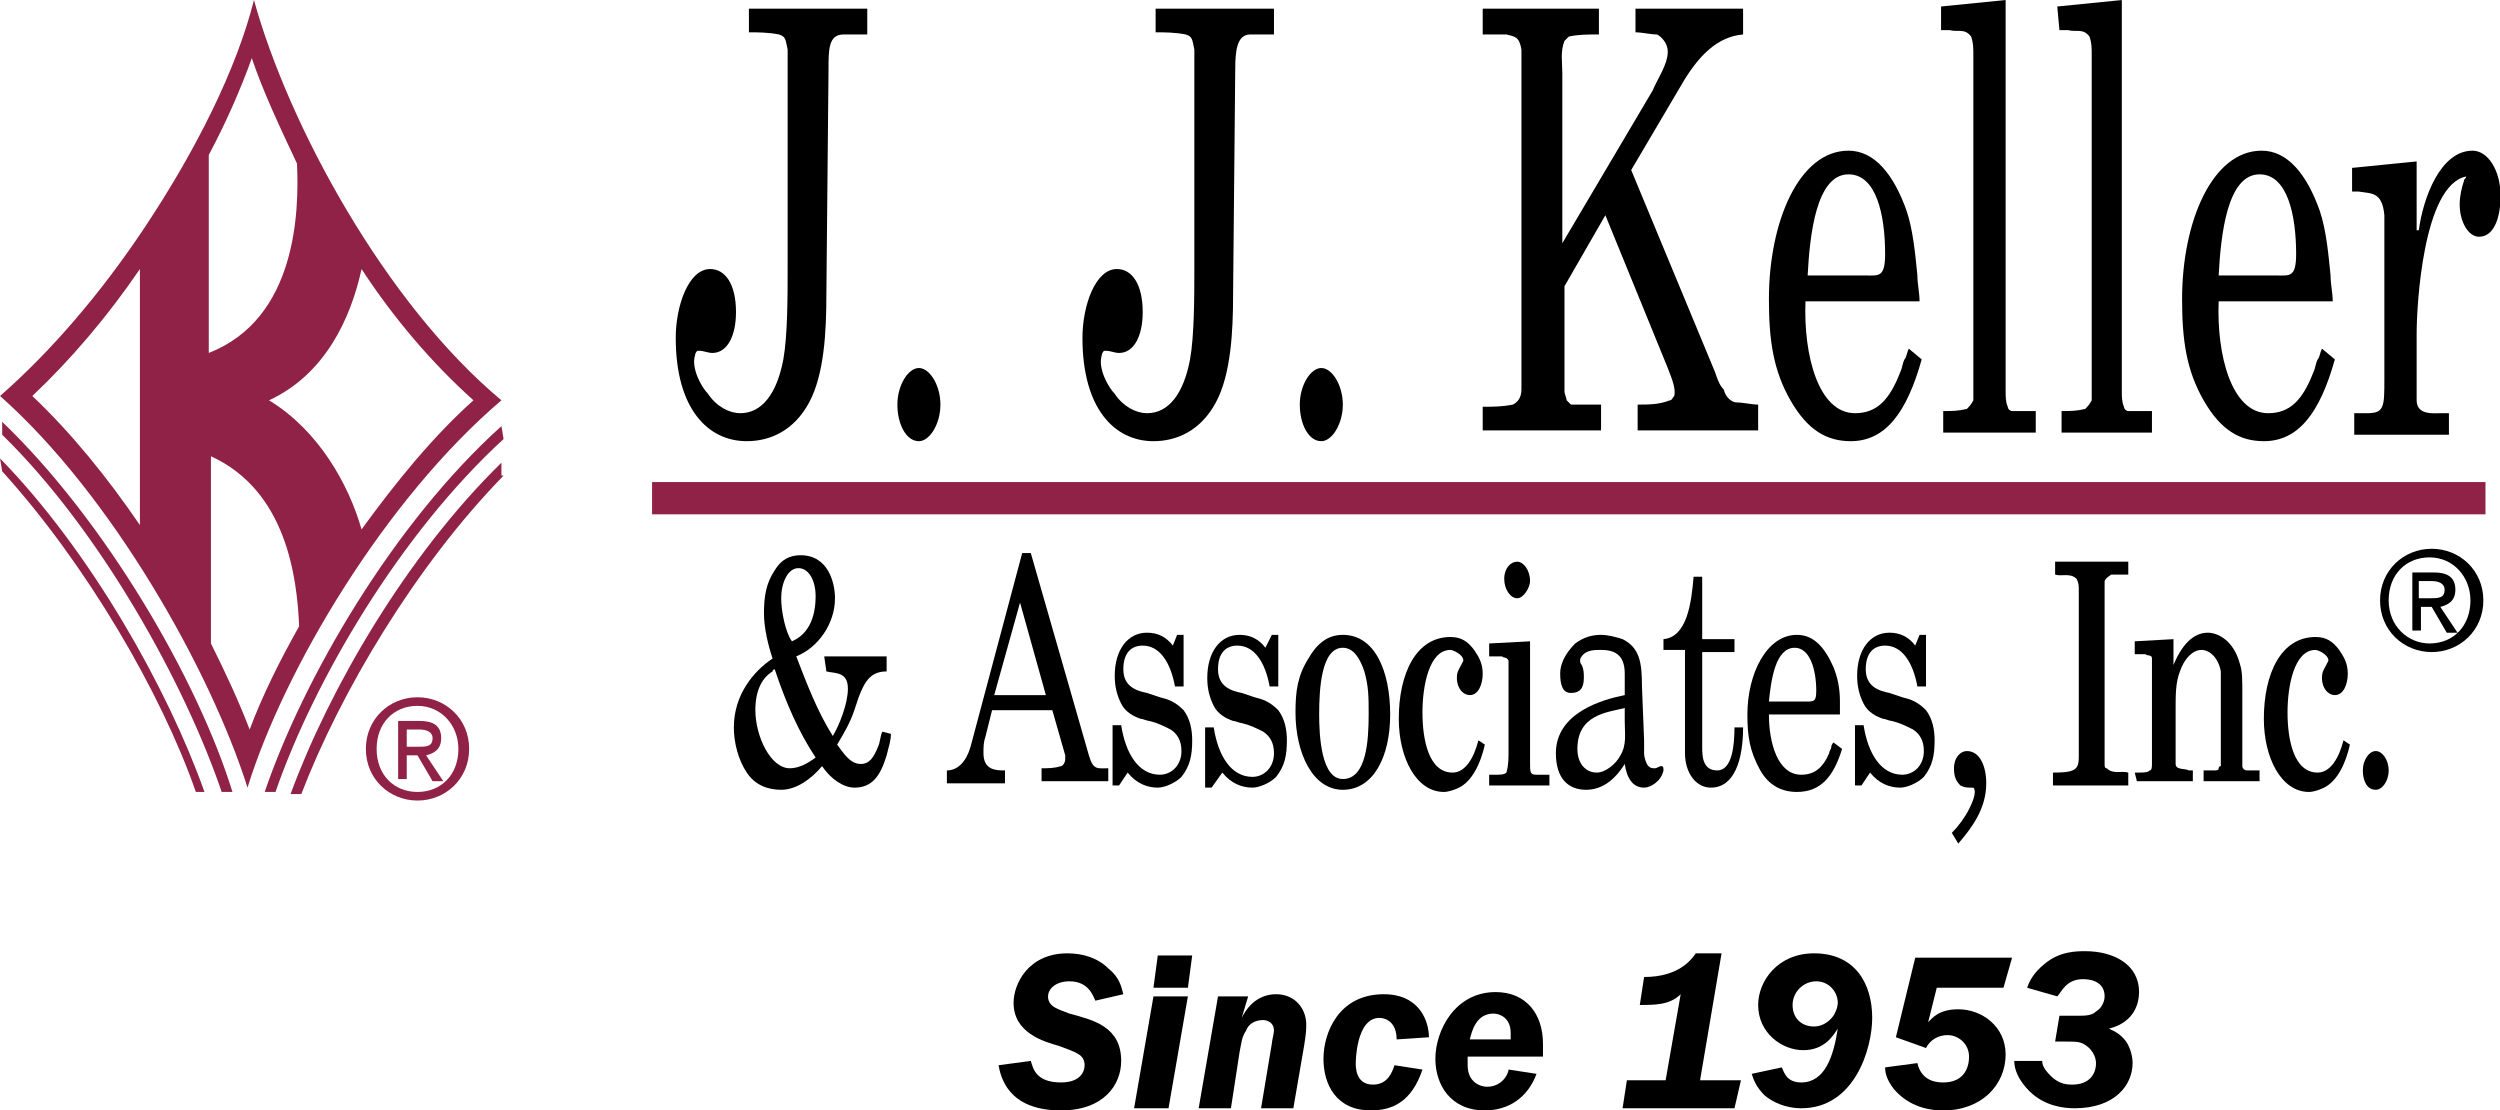
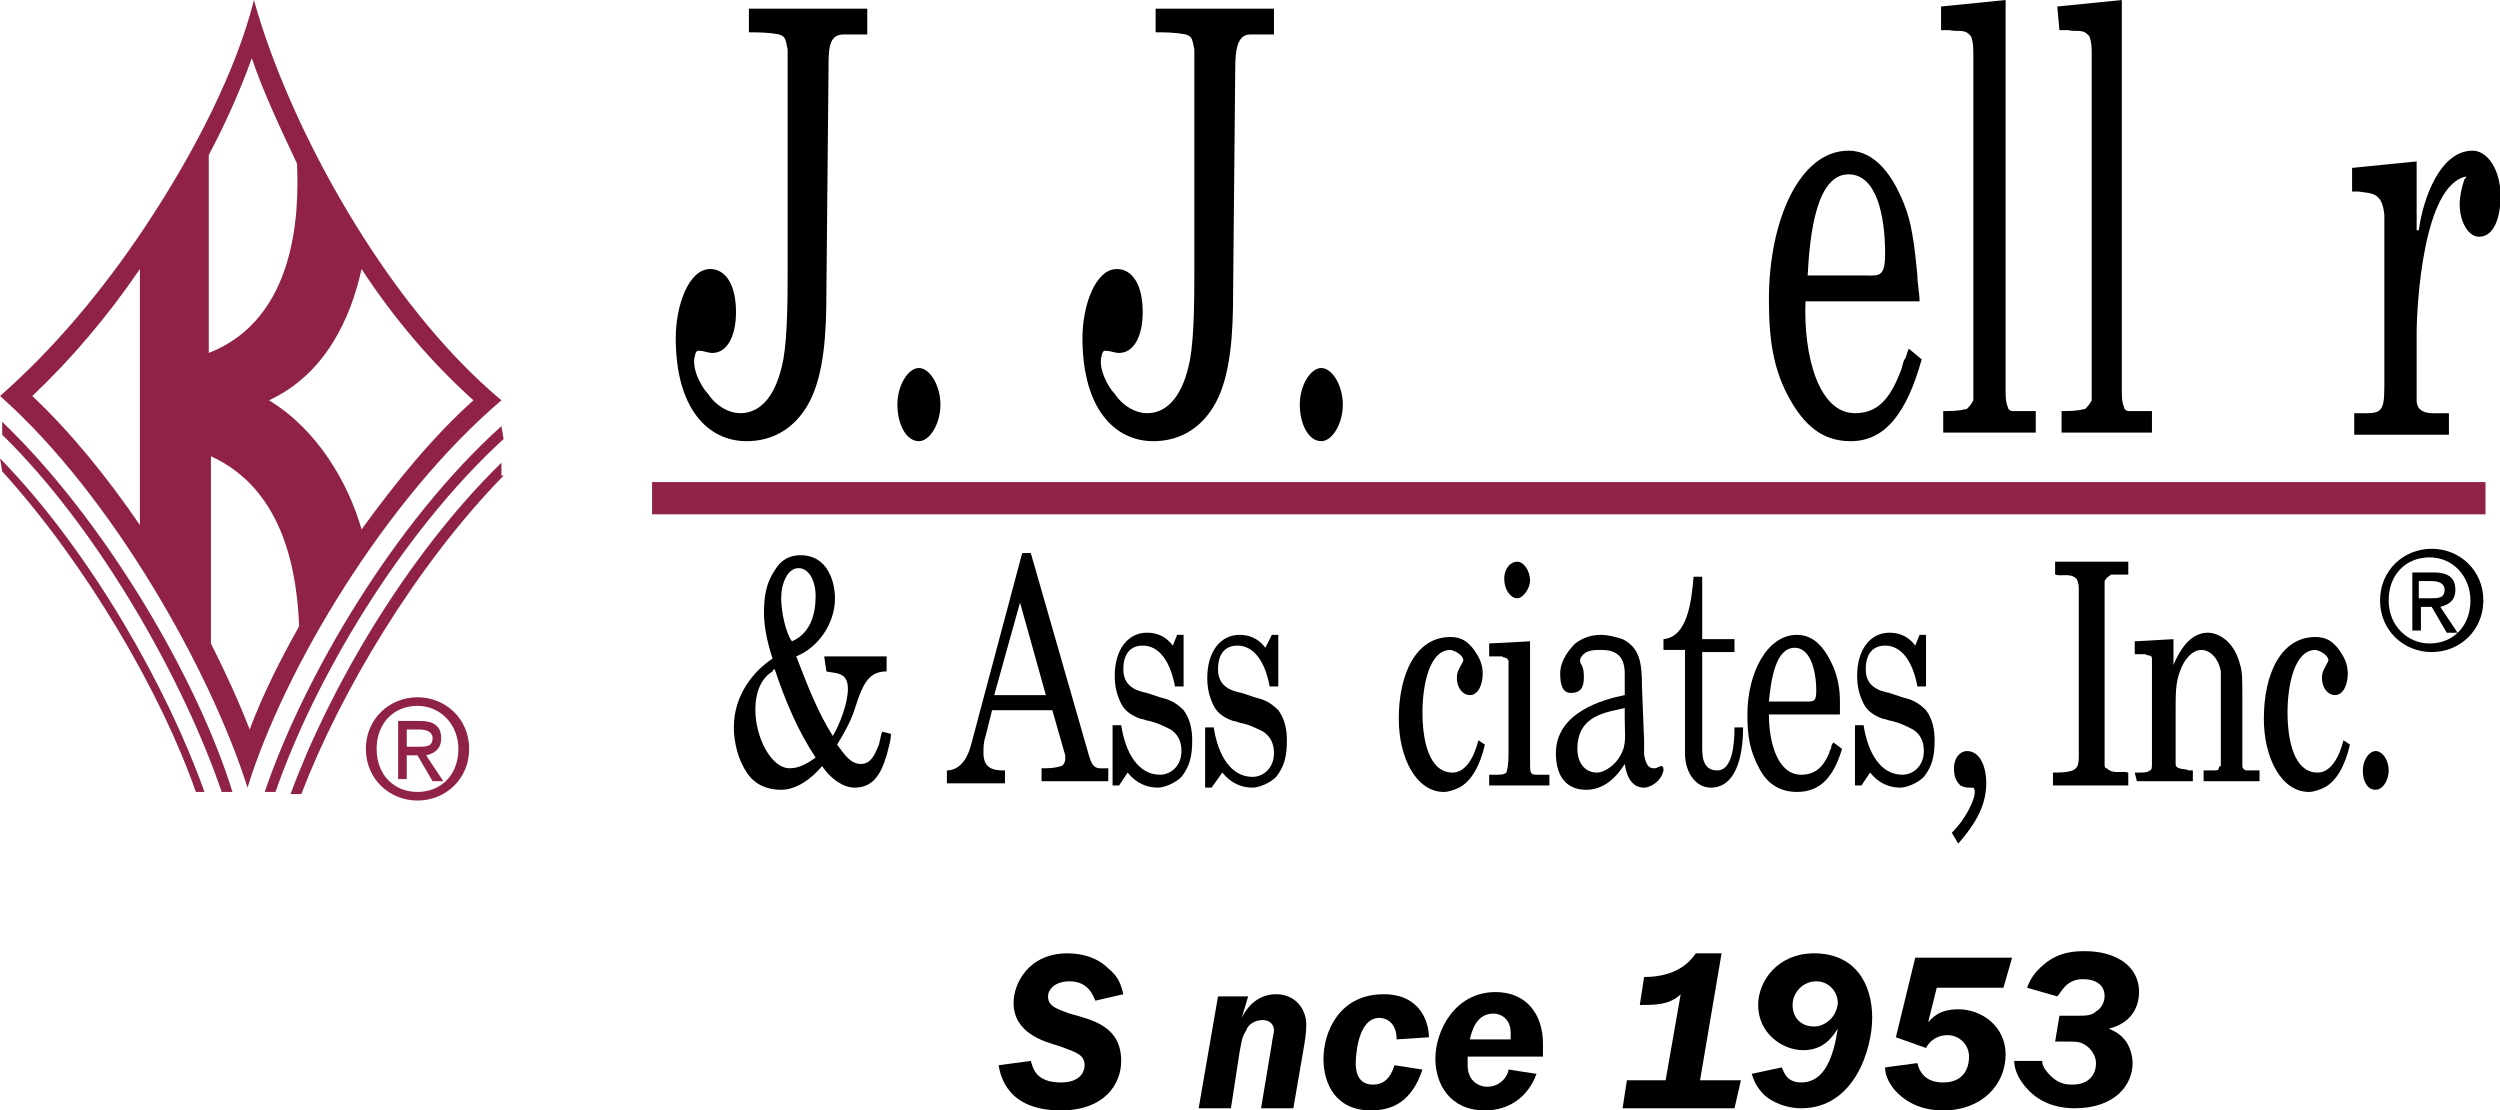
<svg xmlns="http://www.w3.org/2000/svg" version="1.1" id="Layer_1" x="0" y="0" xml:space="preserve" width="252.217" height="112">
  <style type="text/css" id="style2">
        .st0{fill:#902147}
    </style>
  <g id="g96" transform="matrix(2.171 0 0 2.171 -16.713 -16.93)">
    <g id="g12">
      <path class="st0" d="M31.1 28.2c-4.8 4.4-8.8 11.2-10.6 16.4H20c1.8-5.3 6-12.5 11-17z" id="path4" />
      <path class="st0" d="M31.1 29.9C27 34.1 23.5 40 21.7 44.7h-.5c1.8-4.9 5.4-11.1 9.8-15.4v.6z" id="path6" />
      <path class="st0" d="M7.8 28c4.6 4.5 8.5 11.6 10.2 16.6h.5C16.9 39.4 12.6 32 7.8 27.4Z" id="path8" />
      <path class="st0" d="M7.8 29.7c3.9 4.3 7.4 10.3 9 14.9h.4c-1.7-4.8-5.3-11.2-9.5-15.5Z" id="path10" />
    </g>
    <path class="st0" d="M21.6 36.9c-.9 1.6-1.7 3.2-2.3 4.8-.5-1.3-1.1-2.6-1.8-4V29c3.5 1.6 4 5.6 4.1 7.9zm2.9-16.6c1.5 2.3 3.3 4.4 5.2 6.1-1.9 1.7-3.6 3.8-5.2 6-.6-2.1-2-4.6-4.3-6 2.6-1.2 3.8-3.8 4.3-6.1zm-7.1 3.9V15c.8-1.5 1.5-3.1 2-4.5.5 1.5 1.3 3.2 2.1 4.9.1 2.2 0 7.2-4.1 8.8zm-3.2 8c-1.5-2.2-3.2-4.3-5-6 1.8-1.7 3.5-3.7 5-5.9zm.2-13.8c-2 3-4.3 5.7-6.7 7.8 5.2 4.6 9.8 12.8 11.5 18.2 1.7-5.5 6.4-13.4 11.8-18-5.4-4.5-9.9-12.8-11.5-18.6-.8 3.2-2.7 7-5.1 10.6" id="path14" />
    <path d="M46 38.3h2.9v.7c-.7 0-1 .4-1.3 1.2l-.2.6c-.2.6-.5 1.1-.8 1.6.3.4.6.9 1.1.9.4 0 .6-.3.8-.8.1-.2.1-.5.2-.7l.4.1c0 .3-.1.6-.2 1-.3 1-.7 1.5-1.5 1.5-.5 0-1.1-.4-1.5-1-.5.6-1.2 1.1-1.9 1.1-.6 0-1.2-.2-1.6-.8-.4-.6-.6-1.4-.6-2.1 0-1.5.9-2.6 1.8-3.2-.2-.6-.4-1.4-.4-2.1 0-.8.1-1.4.5-2 .3-.5.7-.7 1.2-.7 1.3 0 1.6 1.3 1.6 2 0 1.2-.8 2.3-1.8 2.7.5 1.3 1 2.6 1.7 3.7.3-.5.7-1.5.7-2.2 0-.8-.6-.7-1-.8zm-3.2 2.5c0 1.2.7 2.7 1.6 2.7.4 0 .8-.2 1.2-.5-.8-1.2-1.4-2.6-1.9-4.1 0 0-.1 0-.1.1-.5.3-.8.9-.8 1.8zm2.8-5.3c0-.7-.3-1.3-.8-1.3s-.8.7-.8 1.4c0 .6.2 1.6.5 2 .7-.3 1.1-1 1.1-2.1z" id="path16" />
    <path d="M55.2 33.5h.4l2.7 9.4c.2.7.4.6.9.6v.6h-3.1v-.6c.3 0 .6 0 .9-.1.1 0 .2-.2.2-.3v-.2l-.6-2.1h-2.8l-.3 1.2c-.1.3-.1.5-.1.8 0 .8.6.8 1 .8v.6h-2.7v-.6c.5 0 .9-.4 1.1-1.1zm1.1 6.6-1.2-4.3-1.2 4.3z" id="path18" />
    <path d="M62.4 37.3h.3v2.4h-.4c-.2-1.1-.7-1.9-1.5-1.9-.5 0-.9.3-.9 1.1s.6 1 1.1 1.1l.6.2c.4.1.7.2 1.1.6.3.4.4.9.4 1.4 0 .7-.1 1.2-.5 1.7-.3.3-.8.5-1.1.5-.5 0-1-.2-1.4-.7l-.4.6h-.3v-2.8h.4c.2 1.3.8 2.3 1.8 2.3.5 0 1-.4 1-1.1 0-.5-.2-.8-.5-1-.4-.2-.6-.3-1-.4-.1 0-.3-.1-.4-.1-.3-.1-.7-.3-.9-.7-.2-.4-.3-.8-.3-1.3 0-1.2.6-2 1.5-2 .5 0 .9.2 1.2.6z" id="path20" />
    <path d="M66.8 37.3h.3v2.4h-.4c-.2-1.1-.7-1.9-1.5-1.9-.5 0-.9.3-.9 1.1s.6 1 1.1 1.1l.6.2c.4.1.7.2 1.1.6.3.4.4.9.4 1.4 0 .7-.1 1.2-.5 1.7-.3.3-.8.5-1.1.5-.5 0-1-.2-1.4-.7l-.5.7h-.3v-2.8h.4c.2 1.3.8 2.3 1.8 2.3.5 0 1-.4 1-1.1 0-.5-.2-.8-.5-1-.4-.2-.6-.3-1-.4-.1 0-.3-.1-.4-.1-.3-.1-.7-.3-.9-.7-.2-.4-.3-.8-.3-1.3 0-1.2.6-2 1.5-2 .5 0 .9.2 1.2.6z" id="path22" />
-     <path d="M67.9 40.9c0-1 .1-1.7.6-2.5.4-.7.9-1.1 1.6-1.1 1.5 0 2.2 1.7 2.2 3.7s-.8 3.5-2.2 3.5c-1.4 0-2.2-1.7-2.2-3.6zm1.1.1c0 1 .1 3 1.1 3 1.1 0 1.2-1.8 1.2-3 0-.8 0-1.3-.2-2-.2-.6-.5-1.1-1-1.1-1 0-1.1 1.9-1.1 3.1z" id="path24" />
    <path d="M76.7 42.4c-.2.9-.6 1.7-1.2 2-.2.1-.5.2-.7.2-1.3 0-2.1-1.6-2.1-3.4 0-2.1.8-3.8 2.4-3.8.5 0 .8.2 1.1.6.2.3.4.6.4 1.1 0 .5-.2 1-.6 1-.3 0-.6-.3-.6-.8 0-.3.1-.4.2-.6l.1-.2c0-.3-.5-.5-.6-.5-1 0-1.3 1.7-1.3 2.9 0 1.3.3 2.8 1.4 2.8.6 0 1-.7 1.2-1.5z" id="path26" />
    <path d="M76.9 44.3v-.5h.3c.2 0 .4 0 .5-.1.1-.3.1-.7.1-1v-4.2c-.1-.2-.2-.1-.3-.2h-.6v-.6l1.9-.1v5.6c0 .5 0 .6.3.6h.6v.5zm1.3-8.7c-.3 0-.6-.4-.6-.9s.3-.8.6-.8.6.4.6.9c0 .3-.3.8-.6.8z" id="path28" />
    <path d="M84.1 42.2v.6c0 .2.1.5.2.6.1.1.2.1.3.1.1 0 .2-.1.3-.1.1 0 .1.1.1.2-.1.5-.6.8-.9.8-.5 0-.8-.4-.9-1.1-.5.8-1.1 1.2-1.8 1.2-.8 0-1.4-.5-1.4-1.7 0-1.9 2.2-2.5 3.2-2.7v-1c0-.9-.5-1.1-1.1-1.1-.3 0-.7 0-.9.3-.1.1-.1.3 0 .4.1.2.1.4.1.6 0 .5-.2.7-.6.7-.4 0-.5-.4-.5-.9 0-.6.4-1.1.7-1.4.4-.3.8-.4 1.2-.4.3 0 .7.1 1 .2.8.4.9 1.1.9 2.2zm-3.1.4c0 .7.4 1.1.9 1.1.4 0 .9-.4 1.1-.8.3-.5.2-1 .2-1.6v-.6c-.8.2-2.2.3-2.2 1.9Z" id="path30" />
    <path d="M85 37.5c1.1-.1 1.3-1.7 1.4-2.9h.4v2.9h1.5v.6h-1.5v4.4c0 .4 0 1.1.7 1.1s.8-1.2.8-2h.4c0 1.5-.4 2.8-1.5 2.8-.7 0-1.2-.7-1.2-1.6V38h-1z" id="path32" />
    <path d="M89.9 41c0 1.3.4 2.8 1.5 2.8.6 0 1-.3 1.3-1 0-.1.1-.2.1-.3 0-.1.1-.2.1-.2l.4.3c-.4 1.3-1 2-2.1 2-.7 0-1.3-.3-1.7-1-.5-.9-.6-1.6-.6-2.6 0-1.9.9-3.7 2.3-3.7.8 0 1.3.6 1.7 1.5.2.5.3 1 .3 1.6v.6zm1.7-.6c.4 0 .5 0 .5-.5 0-1-.3-2-1-2-.9 0-1.1 1.5-1.2 2.5z" id="path34" />
    <path d="M96.9 37.3h.3v2.4h-.4c-.2-1.1-.7-1.9-1.5-1.9-.5 0-.9.3-.9 1.1s.6 1 1.1 1.1l.6.2c.4.1.7.2 1.1.6.3.4.4.9.4 1.4 0 .7-.1 1.2-.5 1.7-.3.3-.8.5-1.1.5-.5 0-1-.2-1.4-.7l-.4.6h-.3v-2.8h.4c.2 1.3.8 2.3 1.8 2.3.5 0 1-.4 1-1.1 0-.5-.2-.8-.5-1-.4-.2-.6-.3-1-.4-.1 0-.3-.1-.4-.1-.3-.1-.7-.3-.9-.7-.2-.4-.3-.8-.3-1.3 0-1.2.6-2 1.5-2 .5 0 .9.2 1.2.6z" id="path36" />
    <path d="M98.4 46.5c.3-.3.6-.7.8-1.1.1-.2.4-.8.2-1h-.1c-.2 0-.3 0-.5-.1-.2-.2-.3-.4-.3-.8 0-.5.3-.8.6-.8.6 0 .9.7.9 1.5 0 1.2-.7 2.1-1.3 2.8z" id="path38" />
    <path d="M103.1 44.3v-.6c.2 0 .7 0 .9-.1.3-.1.3-.4.3-.7v-7.6c0-.3 0-.4-.1-.6-.3-.3-.7-.1-1-.2v-.6h3.4v.6h-.8c-.1.1-.2.1-.3.3v8.5c0 .1 0 .2.1.2.3.3.7.1 1 .2v.6z" id="path40" />
    <path d="M106.9 43.7h.2c.2 0 .4 0 .5-.1.1 0 .1-.2.1-.3V38.4c0-.2-.2-.1-.3-.2h-.5v-.6l1.8-.1v1.2c.5-1.2 1.1-1.5 1.6-1.5.4 0 1.2.3 1.5 1.5.1.3.1.7.1 1.4V43.4c0 .1.1.2.2.2H112.7v.5h-2.6v-.5h.5c.1 0 .2 0 .2-.1 0 0 0-.1.1-.1V39c-.1-.6-.5-1-.9-1s-.8.4-1 1c-.2.5-.2 1.1-.2 1.7v2.6c0 .3.5.2.6.3h.2v.5H107Z" id="path42" />
    <path d="M116.9 42.4c-.2.9-.6 1.7-1.2 2-.2.1-.5.2-.7.2-1.3 0-2.1-1.6-2.1-3.4 0-2.1.8-3.8 2.4-3.8.5 0 .8.2 1.1.6.2.3.4.6.4 1.1 0 .5-.2 1-.6 1-.3 0-.6-.3-.6-.8 0-.3.1-.4.2-.6l.1-.2c0-.3-.5-.5-.6-.5-1 0-1.3 1.7-1.3 2.9 0 1.3.3 2.8 1.4 2.8.6 0 1-.7 1.2-1.5z" id="path44" />
    <path d="M118.1 42.7c.3 0 .6.4.6.9s-.3.9-.6.9c-.4 0-.6-.4-.6-.9s.3-.9.6-.9z" id="path46" />
    <g id="g50">
      <path class="st0" id="rect48" d="M38 30.2h85.2v1.5H38z" />
    </g>
    <path d="M46.1 21.5c0 1.7-.1 3.7-.8 5-.7 1.3-1.8 1.8-2.9 1.8-1.8 0-3.3-1.5-3.3-4.8 0-1.5.6-3.2 1.6-3.2.7 0 1.2.7 1.2 2 0 1.1-.4 1.9-1.1 1.9-.2 0-.4-.1-.6-.1h-.1s-.1.1-.1.2c-.2.6.3 1.5.6 1.8.4.6 1 .9 1.5.9 1 0 1.7-.9 2-2.5.2-1.1.2-3 .2-4.2V10.1c-.1-.5-.1-.6-.4-.7-.5-.1-1-.1-1.4-.1V8.2H48v1.2h-1.1c-.7 0-.7.7-.7 1.6z" id="path52" />
    <path d="M50.4 24.9c.5 0 1 .8 1 1.7 0 .9-.5 1.7-1 1.7-.6 0-1-.8-1-1.7 0-.9.5-1.7 1-1.7z" id="path54" />
    <path d="M65 21.5c0 1.7-.1 3.7-.8 5-.7 1.3-1.8 1.8-2.9 1.8-1.8 0-3.3-1.5-3.3-4.8 0-1.5.6-3.2 1.6-3.2.7 0 1.2.7 1.2 2 0 1.1-.4 1.9-1.1 1.9-.2 0-.4-.1-.6-.1H59s-.1.1-.1.2c-.2.6.3 1.5.6 1.8.4.6 1 .9 1.5.9 1 0 1.7-.9 2-2.5.2-1.1.2-3 .2-4.2V10.1c-.1-.5-.1-.6-.4-.7-.5-.1-1-.1-1.4-.1V8.2h5.5v1.2h-1.1c-.6 0-.7.7-.7 1.6z" id="path56" />
    <path d="M69.1 24.9c.5 0 1 .8 1 1.7 0 .9-.5 1.7-1 1.7-.6 0-1-.8-1-1.7 0-.9.5-1.7 1-1.7z" id="path58" />
-     <path d="M76.6 27.9v-1.2c.5 0 .9 0 1.4-.1.2-.1.4-.3.4-.7V10.1c-.1-.6-.3-.6-.7-.7h-1.1V8.2H82v1.2c-.5 0-1 0-1.4.1l-.2.2c-.2.5-.1 1-.1 1.5v7.9l4.2-7.1c.2-.5.7-1.2.7-1.8 0-.4-.3-.7-.5-.8-.3 0-.7-.1-1-.1V8.2h5v1.2c-1.2.1-2.1 1-2.9 2.4l-2.3 3.9 3.9 9.4c.1.3.2.6.4.8.1.4.4.6.6.6.3 0 .7.1 1 .1v1.2h-5.6v-1.2c.5 0 1 0 1.5-.2.1 0 .1-.1.2-.2.1-.4-.2-1-.3-1.3l-2.9-7.1-1.9 3.3V26c0 .1.1.3.1.4l.2.2H82.1v1.2h-5.5z" id="path60" />
    <path d="M91.6 21.8c-.1 2.5.6 5.2 2.3 5.2 1 0 1.6-.6 2.1-1.9.1-.2.1-.4.2-.6.1-.1.1-.3.2-.5l.6.5c-.7 2.5-1.7 3.8-3.3 3.8-1.1 0-2-.5-2.8-1.9-.8-1.4-1-2.8-1-4.7 0-3.6 1.4-6.9 3.7-6.9 1.2 0 2.1 1.1 2.7 2.8.3.9.4 2 .5 3 0 .4.1.8.1 1.2zm2.8-1.2c.6 0 .9.1.9-1 0-1.8-.4-3.7-1.7-3.7-1.5 0-1.8 2.8-1.9 4.7z" id="path62" />
    <path d="m97.9 8.1 3-.3V26c0 .2 0 .5.1.7 0 .1.1.2.2.2h1.1v1H98v-1c.4 0 .7 0 1.1-.1.1-.1.2-.2.3-.4v-16c0-.4 0-.6-.1-.9-.3-.4-.6-.2-1-.3h-.4z" id="path64" />
    <path d="m103.3 8.1 3-.3V26c0 .2 0 .5.1.7 0 .1.1.2.2.2h1.1v1h-4.2v-1c.4 0 .7 0 1.1-.1.1-.1.2-.2.3-.4v-16c0-.4 0-.6-.1-.9-.3-.4-.6-.2-1-.3h-.4z" id="path66" />
-     <path d="M110.8 21.8c-.1 2.5.6 5.2 2.3 5.2 1 0 1.6-.6 2.1-1.9.1-.2.1-.4.2-.6.1-.1.1-.3.2-.5l.6.5c-.7 2.5-1.7 3.8-3.3 3.8-1.1 0-2-.5-2.8-1.9-.8-1.4-1-2.8-1-4.7 0-3.6 1.4-6.9 3.7-6.9 1.2 0 2.1 1.1 2.7 2.8.3.9.4 2 .5 3 0 .4.1.8.1 1.2zm2.7-1.2c.6 0 .9.1.9-1 0-1.8-.4-3.7-1.7-3.7-1.5 0-1.8 2.8-1.9 4.7z" id="path68" />
    <path d="M120.1 18.5c.2-1.5 1-3.7 2.5-3.7.7 0 1.3.9 1.3 2.1 0 1-.3 1.9-1 1.9-.5 0-.9-.7-.9-1.5 0-.4.1-.8.2-1.1 0-.1.1-.1.1-.2-2 .4-2.3 6-2.3 7.3v3.1c0 .7.8.6 1.1.6h.4v1h-4.4v-1h.6c.8 0 .8-.3.8-1.6v-7.6c-.1-1.1-.6-1-1.2-1.1h-.3v-1.1l3-.3v3.2z" id="path70" />
    <g id="g90">
      <path d="M58.6 54.3c-.1-.2-.3-.9-1.2-.9-.7 0-1 .4-1 .7 0 .5.5.6 1 .8 1.1.3 2.4.6 2.4 2.2 0 1.1-.8 2.3-2.8 2.3-2.5 0-2.8-1.6-2.9-2.1l1.5-.2c.1.3.2 1 1.4 1 .9 0 1.1-.5 1.1-.8 0-.5-.4-.6-1.2-.9-.7-.2-2.1-.6-2.1-2 0-.9.7-2.3 2.5-2.3.7 0 1.4.2 1.9.7.5.4.6.8.7 1.2z" id="path72" />
-       <path d="M62 59.3h-1.6l.9-5.2h1.6zm.9-5.6h-1.6l.2-1.5h1.6z" id="path74" />
      <path d="M65.4 55.1c.4-.8 1-1.1 1.6-1.1.9 0 1.4.7 1.4 1.4 0 .2 0 .4-.1 1l-.5 2.9h-1.5l.5-3c0-.1.1-.5.1-.6 0-.5-.5-.5-.5-.5-.4 0-.7.2-.8.5-.2.3-.2.5-.3 1l-.4 2.6h-1.5l.9-5.2h1.4z" id="path76" />
      <path d="M72.6 56.1c0-.8-.5-1-.8-1-1.1 0-1.1 2.1-1.1 2.1 0 .2 0 1 .8 1 .7 0 .9-.6 1-.9l1.3.2c-.5 1.5-1.4 1.9-2.4 1.9-1.6 0-2.2-1.2-2.2-2.4s.7-3 2.8-3c1.7 0 2.1 1.3 2.1 2z" id="path78" />
      <path d="M75.9 56.9v.4c0 .8.6 1 .9 1 .7 0 1-.6 1-.8l1.3.2c-.4 1.1-1.3 1.7-2.4 1.7-1.6 0-2.3-1.2-2.3-2.4 0-1.3.9-3.1 2.8-3.1 1.4 0 2.2 1 2.2 2.4v.6zm2-.8v-.3c0-.7-.5-.9-.8-.9-.8 0-1 .8-1.1 1.2z" id="path80" />
      <path d="M88.3 59.3h-5.2l.2-1.3h1.8l.7-4c-.5.5-1.2.5-1.9.5l.2-1.3c1.6 0 2.2-.8 2.4-1.1h1.2l-1 5.9h1.9z" id="path82" />
      <path d="M90.5 57.4c.1.2.2.7.9.7 1.1 0 1.5-1.2 1.7-2.5-.2.3-.6 1-1.6 1s-2.1-.8-2.1-2.1c0-1.1.9-2.4 2.6-2.4 1.9 0 2.7 1.4 2.7 3 0 1.4-.8 4.2-3.3 4.2-.4 0-1.1-.1-1.7-.6-.4-.4-.5-.7-.6-1zm2.6-3c0-.5-.4-1-1-1s-1.1.5-1.1 1.1c0 .6.4 1 1 1 .5 0 .9-.4 1-.7.1-.2.1-.4.1-.4z" id="path84" />
      <path d="M100.8 53.7h-3.1l-.4 1.6c.2-.2.5-.6 1.4-.6 1.1 0 2.2.8 2.2 2.1 0 1.4-1.1 2.6-2.9 2.6-.9 0-1.7-.3-2.3-1-.3-.4-.4-.7-.4-1l1.5-.2c.2.9 1 .9 1.2.9.9 0 1.2-.6 1.2-1.2s-.5-1-1-1c-.4 0-.8.2-1 .6l-1.4-.5.9-3.7h4.5z" id="path86" />
      <path d="M102.6 57.1c0 .2.1.4.4.7.4.4.8.4 1 .4.8 0 1.1-.5 1.1-1 0-.3-.2-.7-.6-.9-.2-.1-.4-.1-.8-.1h-.5l.2-1.2h.8c.4 0 .7 0 .9-.2.2-.1.4-.4.4-.7 0-.6-.5-.8-1-.8-.8 0-1 .6-1.2.8l-1.4-.4c.1-.3.3-.7.8-1.1.7-.6 1.5-.6 1.9-.6 1.3 0 2.5.6 2.5 1.9 0 .5-.2 1.4-1.4 1.7.2.1.5.2.8.6.2.3.3.7.3 1 0 1-.8 2.1-2.7 2.1-.5 0-1.4-.1-2.1-.8-.5-.5-.7-1-.7-1.4z" id="path88" />
    </g>
    <path class="st0" d="M24.7 42.6c0-1.4 1.1-2.4 2.4-2.4 1.3 0 2.4 1 2.4 2.4S28.4 45 27.1 45c-1.3 0-2.4-1-2.4-2.4zm2.4 2c1.1 0 1.9-.8 1.9-2 0-1.1-.8-2-1.9-2-1.1 0-1.9.8-1.9 2s.8 2 1.9 2zm-.5-.6h-.4v-2.7h1c.6 0 1 .2 1 .8 0 .5-.3.7-.7.8l.8 1.2h-.5l-.7-1.2h-.5zm.5-1.5c.4 0 .7 0 .7-.4 0-.3-.3-.4-.6-.4h-.6v.8z" id="path92" />
    <path d="M118.3 35.7c0-1.4 1.1-2.4 2.4-2.4 1.3 0 2.4 1 2.4 2.4s-1.1 2.4-2.4 2.4c-1.3 0-2.4-1-2.4-2.4zm2.3 2c1.1 0 1.9-.8 1.9-2 0-1.1-.8-2-1.9-2-1.1 0-1.9.8-1.9 2s.9 2 1.9 2zm-.4-.6h-.4v-2.7h1c.6 0 1 .2 1 .8 0 .5-.3.7-.7.8l.8 1.2h-.5l-.7-1.2h-.5zm.4-1.5c.4 0 .7 0 .7-.4 0-.3-.3-.4-.6-.4h-.6v.8z" id="path94" />
  </g>
</svg>